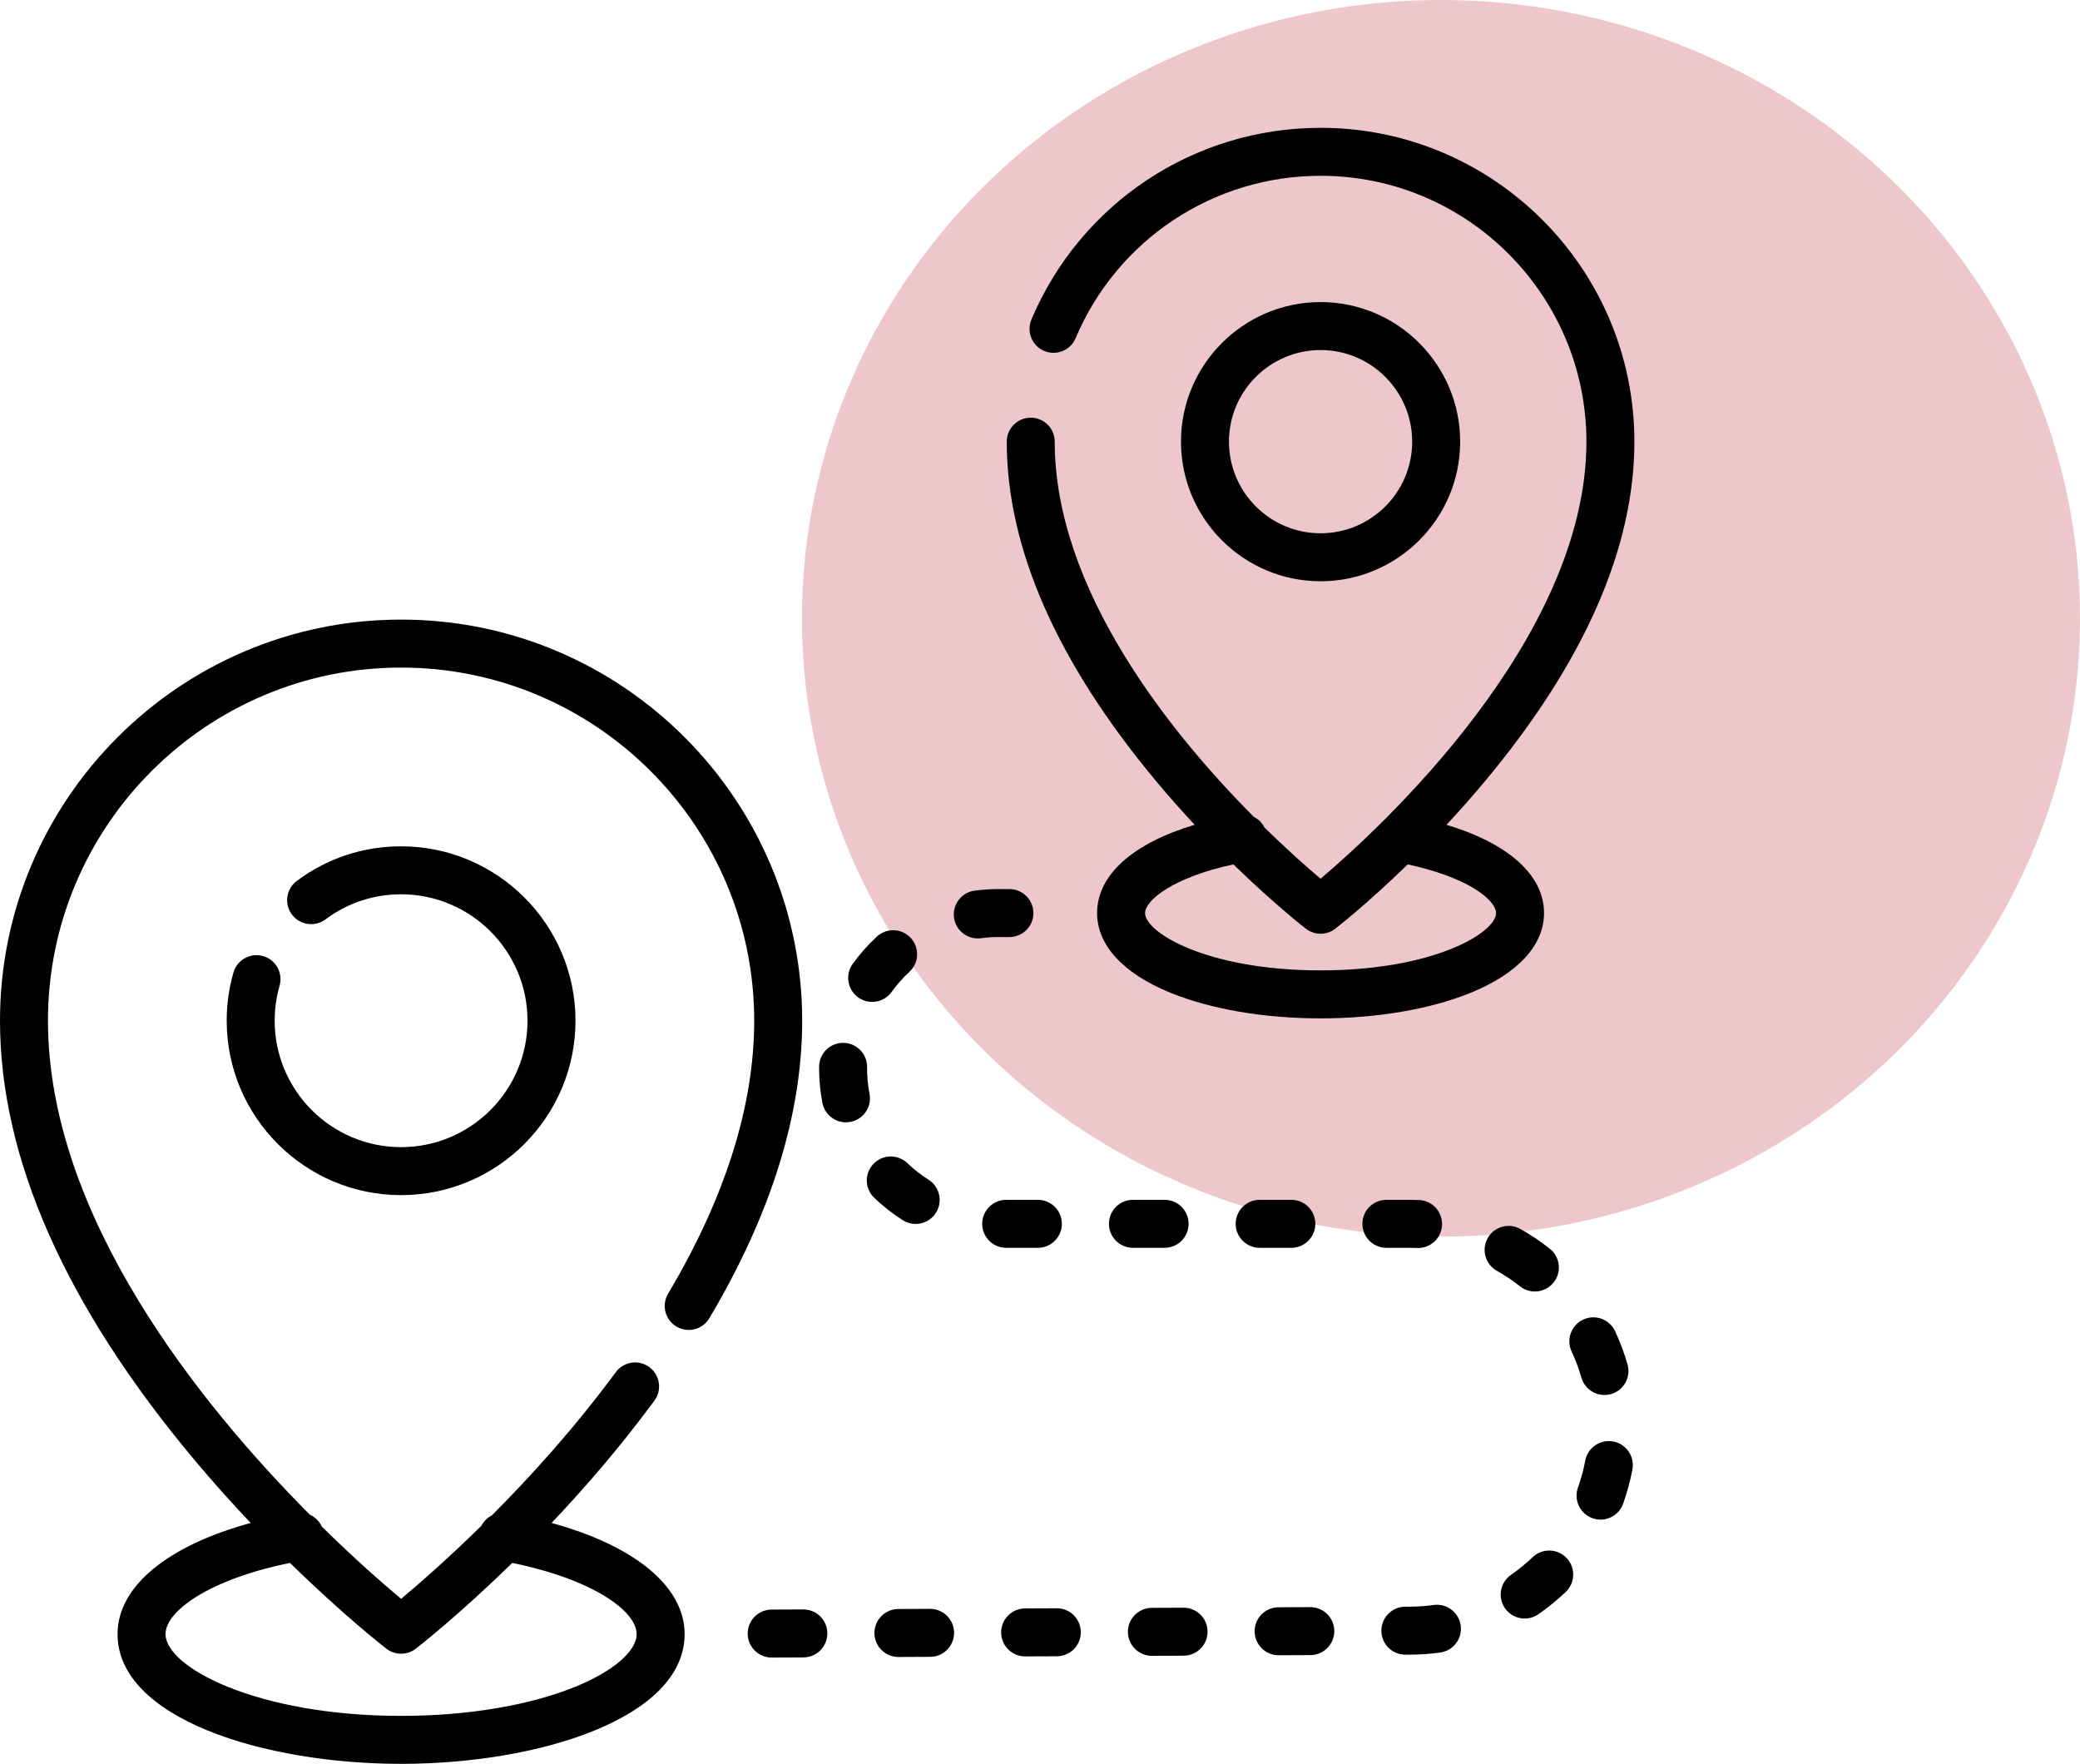
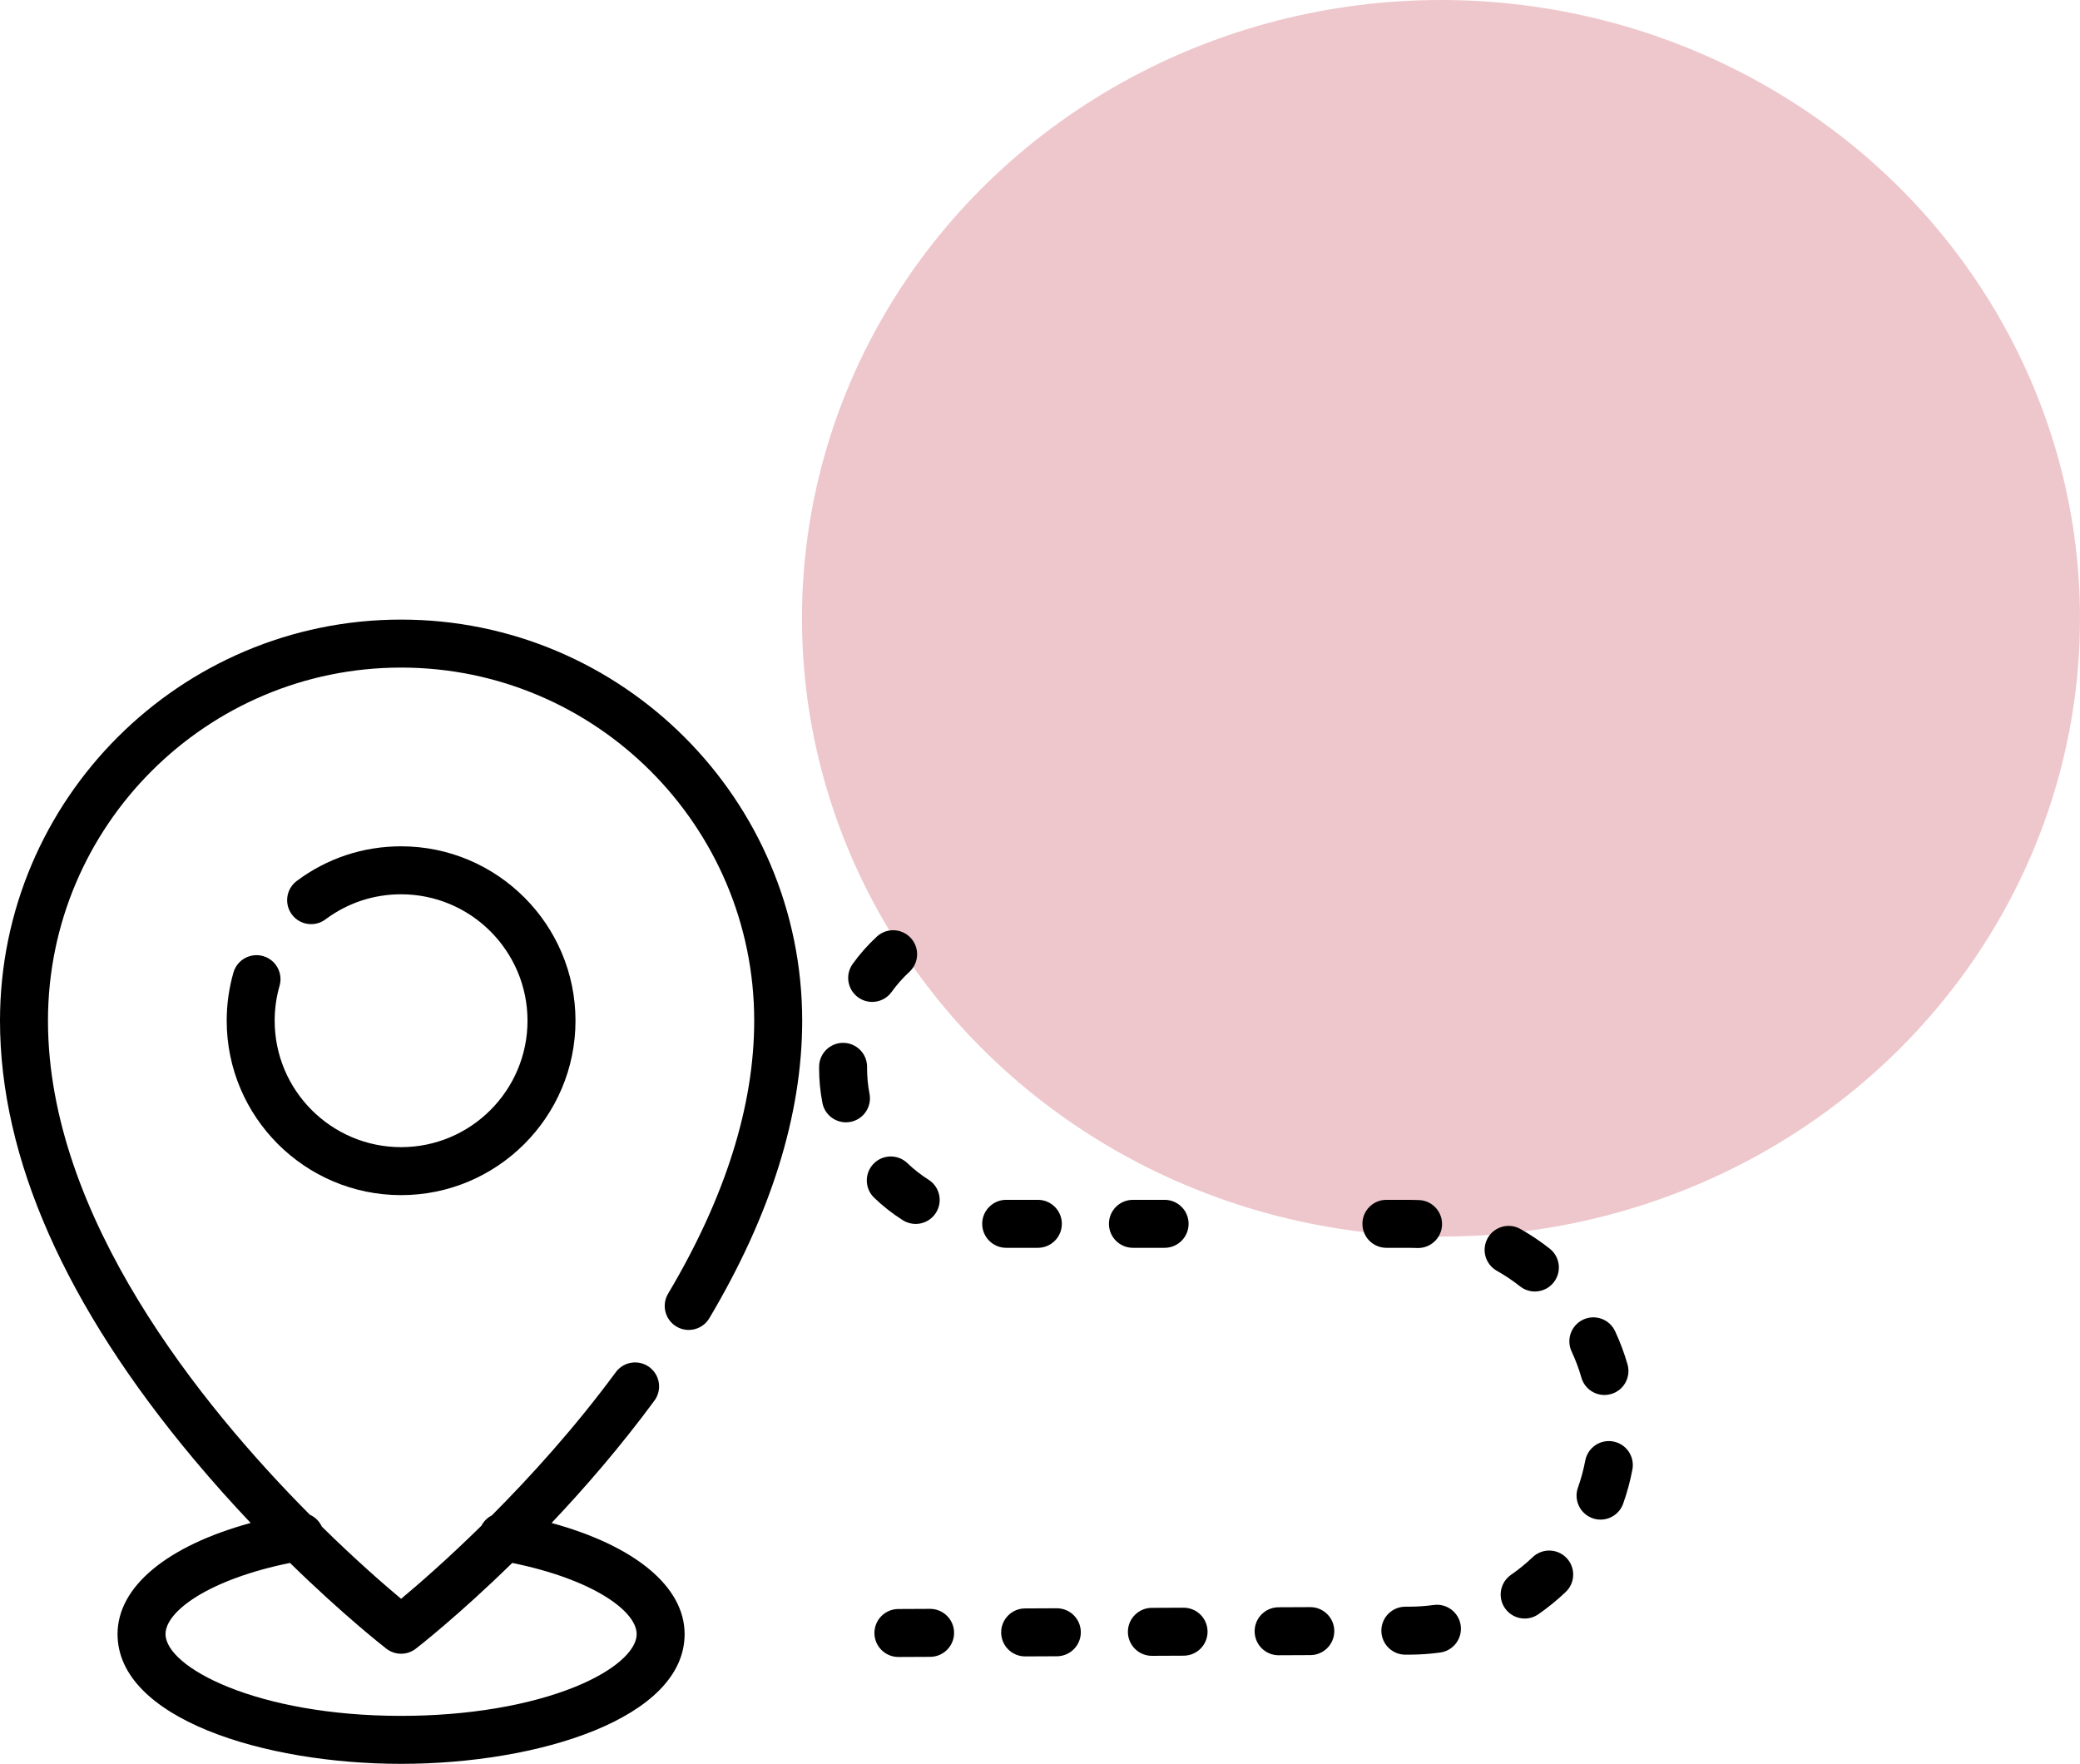
<svg xmlns="http://www.w3.org/2000/svg" width="651" height="552" viewBox="0 0 651 552" fill="none">
  <ellipse cx="451" cy="193.5" rx="200" ry="193.5" fill="#BE2235" fill-opacity="0.25" />
  <path d="M125.535 193.902C56.315 193.902 0 250.217 0 319.437C0 362.414 20.444 408.622 60.765 456.778C66.756 463.933 72.726 470.563 78.455 476.612C52.421 483.718 36.79 496.485 36.79 511.386C36.79 537.765 82.512 551.999 125.531 551.999C168.551 551.999 214.272 537.764 214.272 511.386C214.272 496.497 198.646 483.727 172.629 476.618C183.023 465.645 194.207 452.735 204.819 438.335C207.279 434.996 206.567 430.297 203.229 427.837C199.893 425.38 195.191 426.09 192.731 429.428C179.919 446.815 166.051 462.095 153.95 474.232C152.563 474.94 151.403 476.064 150.676 477.481C139.836 488.134 130.714 496.037 125.538 500.355C120.419 496.079 111.436 488.283 100.735 477.769C99.967 476.086 98.618 474.766 96.972 474.03C62.965 439.825 15.015 380.729 15.015 319.439C15.015 258.499 64.594 208.92 125.534 208.92C186.474 208.92 236.053 258.499 236.053 319.439C236.053 346.052 226.985 374.792 209.101 404.861C206.982 408.426 208.152 413.033 211.716 415.152C215.28 417.271 219.888 416.101 222.007 412.537C241.291 380.113 251.069 348.791 251.069 319.439C251.07 250.217 194.755 193.902 125.535 193.902ZM120.94 515.971C122.292 517.018 123.914 517.541 125.535 517.541C127.156 517.541 128.777 517.018 130.13 515.971C131.051 515.258 143.597 505.474 160.32 489.123C185.642 494.287 199.258 504.23 199.258 511.387C199.258 516.732 191.932 523.038 180.139 527.843C165.675 533.738 146.282 536.985 125.532 536.985C80.526 536.985 51.806 521.823 51.806 511.387C51.806 504.22 65.426 494.282 90.762 489.118C107.578 505.566 120.142 515.353 120.94 515.971Z" fill="black" />
  <path d="M125.535 264.854C113.66 264.854 102.368 268.603 92.88 275.696C89.56 278.179 88.88 282.884 91.362 286.205C93.846 289.525 98.551 290.204 101.871 287.723C108.742 282.586 116.925 279.87 125.534 279.87C147.351 279.87 165.1 297.619 165.1 319.437C165.1 341.254 147.351 359.003 125.534 359.003C103.717 359.003 85.968 341.253 85.968 319.437C85.968 315.714 86.483 312.033 87.498 308.499C88.642 304.514 86.339 300.356 82.354 299.211C78.37 298.071 74.211 300.371 73.066 304.356C71.665 309.239 70.954 314.312 70.954 319.437C70.954 349.533 95.439 374.019 125.536 374.019C155.632 374.019 180.118 349.534 180.118 319.437C180.117 289.34 155.631 264.854 125.535 264.854Z" fill="black" />
-   <path d="M452.725 258.121C456.545 254.022 460.48 249.606 464.426 244.892C495.684 207.559 511.533 171.67 511.533 138.219C511.533 84.062 467.472 40 413.314 40C373.751 40 338.228 63.546 322.817 99.986C321.201 103.805 322.988 108.211 326.806 109.825C330.624 111.439 335.031 109.654 336.645 105.836C349.703 74.964 379.797 55.015 413.314 55.015C459.193 55.015 496.518 92.341 496.518 138.22C496.518 200.263 431.38 259.704 413.311 274.995C409.329 271.63 403.061 266.122 395.712 258.918C394.979 257.465 393.795 256.313 392.373 255.6C366.45 229.499 330.11 184.632 330.11 138.22C330.11 134.073 326.75 130.712 322.602 130.712C318.456 130.712 315.094 134.073 315.094 138.22C315.094 171.67 330.943 207.559 362.202 244.893C366.147 249.604 370.079 254.018 373.897 258.116C354.543 263.931 343.37 273.829 343.37 285.748C343.37 295.8 351.524 304.659 366.332 310.692C379.002 315.855 395.687 318.699 413.313 318.699C430.938 318.699 447.623 315.855 460.294 310.692C475.099 304.658 483.253 295.799 483.253 285.747C483.252 273.85 472.071 263.943 452.725 258.121ZM413.312 303.682C377.773 303.682 358.386 291.834 358.386 285.746C358.386 281.78 367.205 274.522 386.037 270.518C398.708 282.847 408.113 290.173 408.72 290.644C410.073 291.691 411.694 292.214 413.315 292.214C414.936 292.214 416.556 291.691 417.91 290.644C418.517 290.175 427.92 282.848 440.591 270.52C448.981 272.309 456.249 274.93 461.335 278.026C465.658 280.66 468.239 283.546 468.239 285.746C468.237 291.834 448.85 303.682 413.312 303.682Z" fill="black" />
-   <path d="M413.314 94.532C389.225 94.532 369.626 114.13 369.626 138.221C369.626 162.31 389.224 181.908 413.314 181.908C437.404 181.908 457.002 162.311 457.002 138.221C457.002 114.131 437.404 94.532 413.314 94.532ZM413.315 166.892C397.503 166.892 384.642 154.03 384.642 138.22C384.642 122.41 397.504 109.547 413.315 109.547C429.125 109.547 441.988 122.409 441.988 138.22C441.987 154.03 429.125 166.892 413.315 166.892Z" fill="black" />
-   <path d="M315.924 278.239H312.496C310 278.239 307.492 278.404 305.038 278.731C300.929 279.278 298.04 283.052 298.586 287.164C299.089 290.939 302.313 293.683 306.019 293.683C306.349 293.683 306.683 293.662 307.019 293.617C308.818 293.378 310.661 293.257 312.497 293.257H315.924V293.256C320.071 293.256 323.432 289.896 323.432 285.748C323.432 281.6 320.071 278.239 315.924 278.239Z" fill="black" />
-   <path d="M291.103 503.496C291.091 503.496 291.08 503.496 291.068 503.496L281.152 503.541C277.006 503.56 273.66 506.937 273.678 511.083C273.696 515.218 277.055 518.557 281.185 518.557C281.197 518.557 281.208 518.557 281.22 518.557L291.136 518.512C295.282 518.493 298.628 515.116 298.61 510.97C298.592 506.834 295.234 503.496 291.103 503.496Z" fill="black" />
+   <path d="M291.103 503.496C291.091 503.496 291.08 503.496 291.068 503.496L281.152 503.541C277.006 503.56 273.66 506.937 273.678 511.083C273.696 515.218 277.055 518.557 281.185 518.557C281.197 518.557 281.208 518.557 281.22 518.557L291.136 518.512C295.282 518.493 298.628 515.116 298.61 510.97C298.592 506.834 295.234 503.496 291.103 503.496" fill="black" />
  <path d="M324.833 375.489H314.917C310.77 375.489 307.409 378.851 307.409 382.997C307.409 387.144 310.769 390.505 314.917 390.505H324.833C328.98 390.505 332.341 387.145 332.341 382.997C332.341 378.851 328.981 375.489 324.833 375.489Z" fill="black" />
  <path d="M285.051 293.536C282.24 290.49 277.492 290.298 274.442 293.108C271.643 295.689 269.097 298.566 266.875 301.66C264.456 305.029 265.226 309.72 268.594 312.139C269.919 313.091 271.451 313.549 272.968 313.549C275.303 313.549 277.605 312.462 279.072 310.42C280.702 308.151 282.57 306.039 284.623 304.145C287.671 301.334 287.862 296.584 285.051 293.536Z" fill="black" />
  <path d="M330.769 503.314C330.757 503.314 330.746 503.314 330.734 503.314L320.819 503.359C316.673 503.377 313.327 506.755 313.345 510.901C313.363 515.036 316.722 518.375 320.852 518.375C320.864 518.375 320.875 518.375 320.887 518.375L330.802 518.33C334.948 518.312 338.294 514.934 338.276 510.788C338.257 506.653 334.899 503.314 330.769 503.314Z" fill="black" />
-   <path d="M251.438 503.675C251.426 503.675 251.415 503.675 251.403 503.675L241.487 503.72C237.341 503.739 233.995 507.116 234.013 511.262C234.032 515.397 237.388 518.736 241.52 518.736C241.532 518.736 241.543 518.736 241.555 518.736L251.471 518.691C255.617 518.672 258.963 515.295 258.945 511.149C258.927 507.013 255.569 503.675 251.438 503.675Z" fill="black" />
  <path d="M290.596 369.178C288.237 367.69 286.018 365.952 284.003 364.015C281.014 361.14 276.26 361.235 273.387 364.221C270.512 367.209 270.605 371.962 273.593 374.836C276.341 377.479 279.366 379.848 282.584 381.878C283.828 382.663 285.213 383.037 286.583 383.037C289.075 383.037 291.512 381.798 292.941 379.533C295.154 376.027 294.103 371.39 290.596 369.178Z" fill="black" />
  <path d="M272.14 342.287C271.636 339.699 271.38 337.037 271.38 334.373L271.382 333.956C271.431 329.81 268.109 326.41 263.962 326.362C263.933 326.361 263.903 326.361 263.873 326.361C259.767 326.361 256.415 329.665 256.367 333.782L256.364 334.374C256.364 338 256.713 341.629 257.401 345.16C258.099 348.745 261.241 351.232 264.762 351.232C265.237 351.232 265.721 351.187 266.205 351.092C270.276 350.299 272.932 346.357 272.14 342.287Z" fill="black" />
  <path d="M364.5 375.489H354.584C350.437 375.489 347.076 378.851 347.076 382.997C347.076 387.144 350.437 390.505 354.584 390.505H364.5C368.647 390.505 372.008 387.145 372.008 382.997C372.008 378.851 368.647 375.489 364.5 375.489Z" fill="black" />
  <path d="M485.041 390.775C482.148 388.492 479.056 386.418 475.849 384.613C472.24 382.577 467.659 383.856 465.623 387.469C463.588 391.081 464.866 395.661 468.479 397.695C471.009 399.122 473.451 400.758 475.734 402.561C477.114 403.65 478.752 404.177 480.382 404.177C482.6 404.177 484.798 403.197 486.28 401.321C488.85 398.066 488.296 393.344 485.041 390.775Z" fill="black" />
  <path d="M457.172 508.694C456.602 504.587 452.806 501.712 448.707 502.284C446.248 502.624 443.73 502.803 441.219 502.813L439.814 502.82C435.667 502.841 432.322 506.219 432.342 510.364C432.363 514.498 435.72 517.836 439.849 517.836C439.862 517.836 439.874 517.836 439.886 517.836L441.288 517.829C444.459 517.815 447.647 517.59 450.762 517.159C454.871 516.591 457.74 512.8 457.172 508.694Z" fill="black" />
  <path d="M490.307 487.581C487.446 484.577 482.693 484.462 479.693 487.323C477.586 489.33 475.306 491.188 472.915 492.846C469.508 495.208 468.661 499.886 471.022 503.295C472.481 505.398 474.82 506.526 477.199 506.526C478.675 506.526 480.165 506.092 481.47 505.188C484.496 503.089 487.383 500.737 490.05 498.196C493.053 495.335 493.167 490.582 490.307 487.581Z" fill="black" />
  <path d="M504.919 451.118C500.85 450.351 496.92 453.031 496.152 457.106C495.613 459.963 494.847 462.798 493.872 465.534C492.48 469.439 494.517 473.734 498.423 475.127C499.256 475.424 500.108 475.565 500.945 475.565C504.029 475.565 506.921 473.649 508.017 470.577C509.254 467.107 510.227 463.51 510.91 459.885C511.675 455.81 508.993 451.884 504.919 451.118Z" fill="black" />
  <path d="M509.379 426.984C508.361 423.439 507.055 419.947 505.493 416.6C503.739 412.842 499.275 411.218 495.514 412.97C491.757 414.724 490.132 419.191 491.885 422.949C493.115 425.584 494.145 428.336 494.946 431.126C495.891 434.419 498.895 436.565 502.159 436.565C502.846 436.565 503.542 436.47 504.234 436.272C508.219 435.127 510.522 430.969 509.379 426.984Z" fill="black" />
-   <path d="M404.166 375.489H394.25C390.103 375.489 386.742 378.851 386.742 382.997C386.742 387.144 390.102 390.505 394.25 390.505H404.166C408.313 390.505 411.674 387.145 411.674 382.997C411.674 378.851 408.313 375.489 404.166 375.489Z" fill="black" />
  <path d="M370.435 503.134C370.423 503.134 370.412 503.134 370.4 503.134L360.484 503.179C356.338 503.197 352.992 506.575 353.01 510.721C353.029 514.856 356.387 518.195 360.517 518.195C360.529 518.195 360.54 518.195 360.552 518.195L370.468 518.15C374.614 518.131 377.96 514.754 377.942 510.608C377.924 506.473 374.565 503.134 370.435 503.134Z" fill="black" />
  <path d="M444.162 375.561C443.1 375.513 442.024 375.49 440.966 375.49H433.915C429.768 375.49 426.407 378.852 426.407 382.998C426.407 387.145 429.767 390.506 433.915 390.506H440.966V390.505C441.815 390.505 442.659 390.524 443.498 390.561C443.611 390.567 443.724 390.569 443.836 390.569C447.829 390.569 451.153 387.423 451.33 383.394C451.513 379.25 448.304 375.744 444.162 375.561Z" fill="black" />
  <path d="M410.1 502.955C410.088 502.955 410.077 502.955 410.065 502.955L400.149 503C396.003 503.018 392.657 506.396 392.675 510.542C392.694 514.677 396.052 518.016 400.182 518.016C400.194 518.016 400.206 518.016 400.217 518.016L410.133 517.971C414.279 517.952 417.625 514.575 417.607 510.429C417.589 506.293 414.231 502.955 410.1 502.955Z" fill="black" />
</svg>